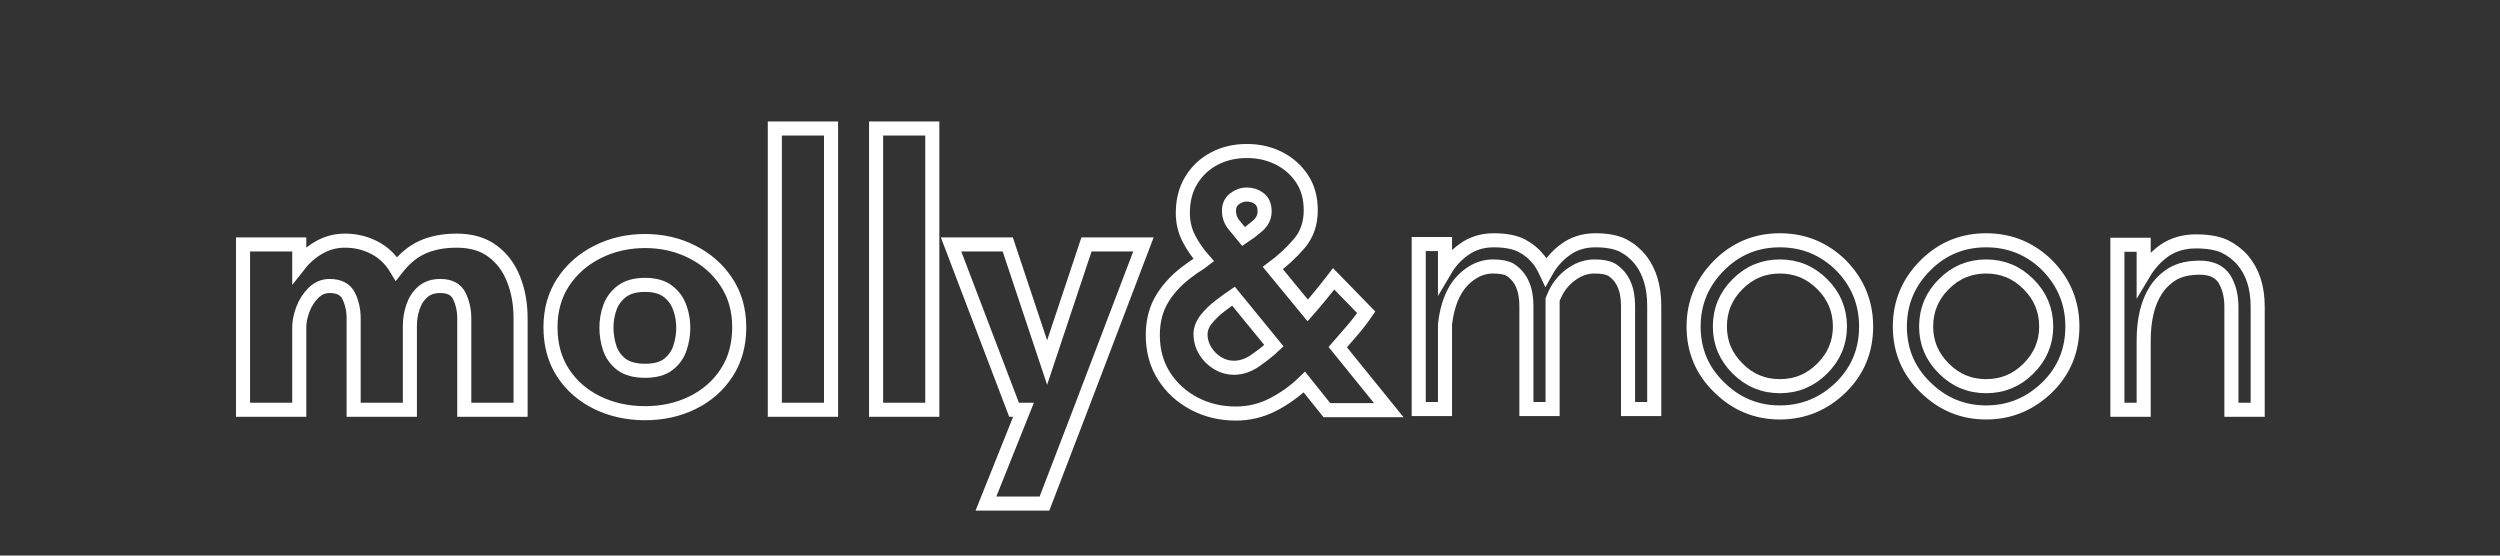
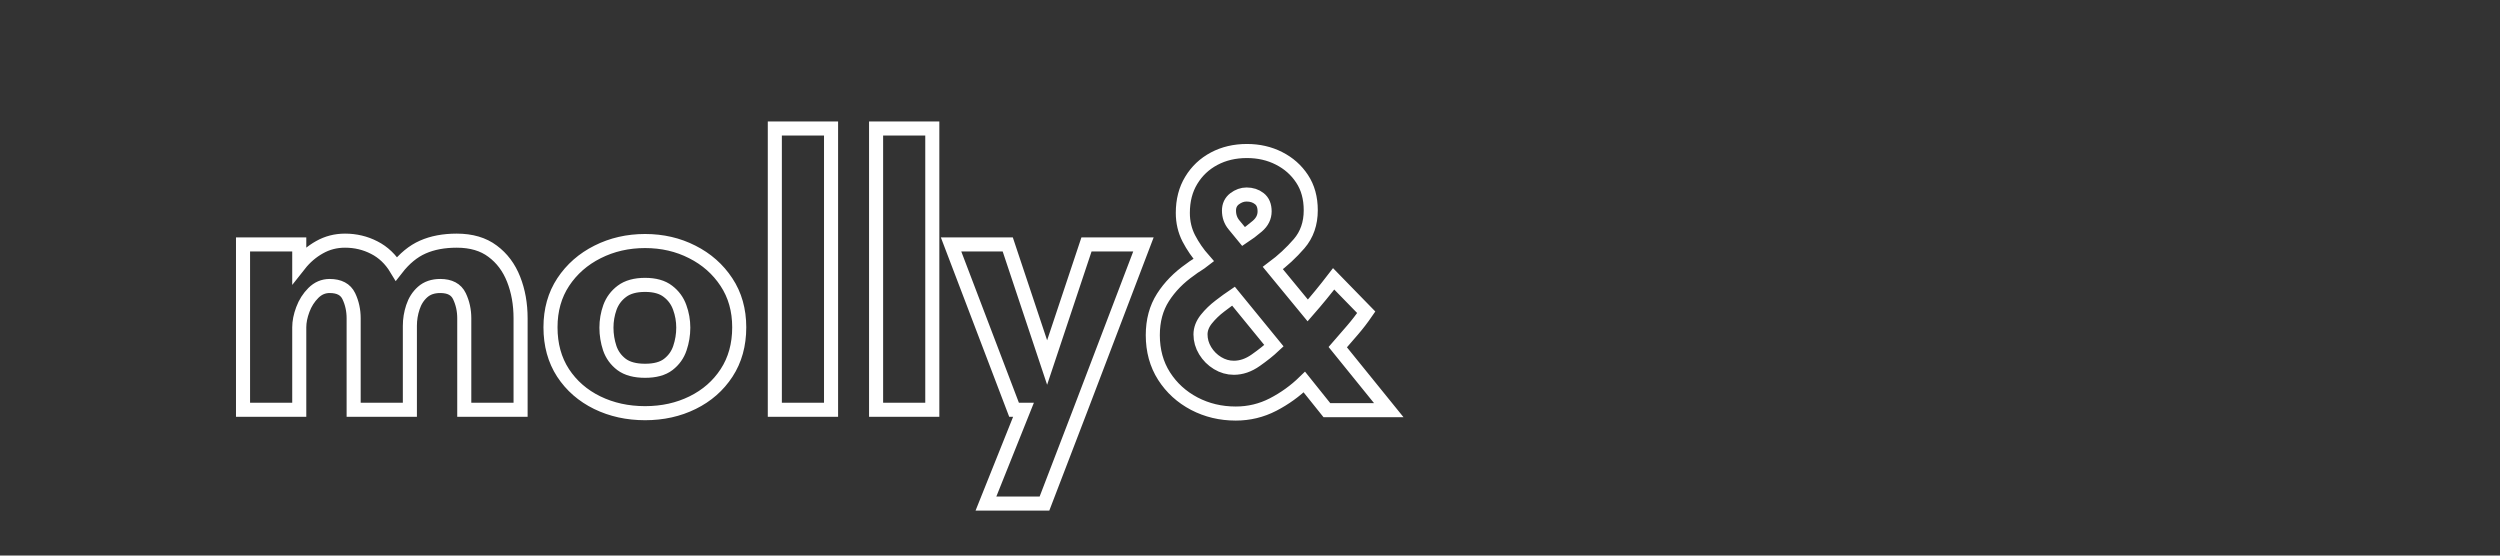
<svg xmlns="http://www.w3.org/2000/svg" version="1.0" preserveAspectRatio="xMidYMid meet" height="240" viewBox="0 0 810 180" zoomAndPan="magnify" width="1080">
  <rect x="0" y="0" width="810" height="180" fill="#333333" stroke="none" />
-   <path stroke-miterlimit="4" stroke-opacity="1" stroke-width="3.892" stroke="#ffffff" d="M 52.444 85.741 L 52.444 109.001 L 36.887 109.001 L 36.887 83.689 C 36.887 81.477 36.44 79.431 35.545 77.556 C 34.648 75.684 32.882 74.746 30.249 74.746 C 28.524 74.746 27.022 75.387 25.738 76.671 C 24.456 77.953 23.485 79.481 22.824 81.256 C 22.167 83.012 21.837 84.65 21.837 86.172 L 21.837 109.001 L 6.279 109.001 L 6.279 63.243 L 21.837 63.243 L 21.837 68.843 C 23.425 66.83 25.29 65.225 27.436 64.027 C 29.582 62.809 31.938 62.202 34.504 62.202 C 37.411 62.202 40.104 62.846 42.586 64.127 C 45.086 65.395 47.131 67.348 48.72 69.981 C 50.932 67.144 53.365 65.142 56.015 63.977 C 58.684 62.793 61.818 62.202 65.415 62.202 C 69.436 62.202 72.74 63.173 75.323 65.115 C 77.926 67.041 79.868 69.633 81.149 72.894 C 82.434 76.137 83.075 79.735 83.075 83.689 L 83.075 109.001 L 67.494 109.001 L 67.494 83.689 C 67.494 81.477 67.047 79.431 66.149 77.556 C 65.255 75.684 63.49 74.746 60.857 74.746 C 58.844 74.746 57.216 75.303 55.965 76.418 C 54.733 77.516 53.836 78.917 53.278 80.622 C 52.721 82.311 52.444 84.016 52.444 85.741 Z M 117.527 98.205 C 120.28 98.205 122.415 97.625 123.934 96.457 C 125.472 95.275 126.547 93.774 127.154 91.948 C 127.778 90.106 128.092 88.214 128.092 86.272 C 128.092 84.33 127.761 82.464 127.104 80.672 C 126.46 78.867 125.372 77.379 123.834 76.214 C 122.315 75.033 120.21 74.439 117.527 74.439 C 114.824 74.439 112.685 75.033 111.116 76.214 C 109.561 77.379 108.453 78.867 107.796 80.672 C 107.155 82.464 106.831 84.33 106.831 86.272 C 106.831 88.214 107.138 90.106 107.746 91.948 C 108.37 93.774 109.461 95.275 111.013 96.457 C 112.584 97.625 114.754 98.205 117.527 98.205 Z M 117.527 62.305 C 122.289 62.305 126.637 63.31 130.574 65.319 C 134.526 67.311 137.676 70.091 140.025 73.655 C 142.388 77.219 143.572 81.39 143.572 86.172 C 143.572 91.021 142.404 95.225 140.075 98.789 C 137.762 102.337 134.629 105.08 130.675 107.025 C 126.74 108.967 122.355 109.938 117.527 109.938 C 112.678 109.938 108.26 108.967 104.275 107.025 C 100.304 105.08 97.154 102.337 94.825 98.789 C 92.509 95.225 91.351 91.021 91.351 86.172 C 91.351 81.39 92.525 77.219 94.875 73.655 C 97.237 70.091 100.404 67.311 104.375 65.319 C 108.363 63.31 112.745 62.305 117.527 62.305 Z M 168.977 109.001 L 153.42 109.001 L 153.42 31.164 L 168.977 31.164 Z M 196.992 109.001 L 181.438 109.001 L 181.438 31.164 L 196.992 31.164 Z M 228.026 134.946 L 211.835 134.946 L 222.223 109.001 L 219.614 109.001 L 202.181 63.243 L 217.865 63.243 L 228.761 95.926 L 239.656 63.243 L 255.414 63.243 L 237.981 109.001 Z M 291.521 91.264 L 280.321 77.556 C 279.29 78.25 278.049 79.154 276.597 80.269 C 275.146 81.367 273.878 82.591 272.796 83.943 C 271.732 85.294 271.201 86.696 271.201 88.147 C 271.201 89.736 271.632 91.238 272.493 92.659 C 273.354 94.077 274.495 95.215 275.913 96.08 C 277.331 96.941 278.836 97.371 280.422 97.371 C 282.501 97.371 284.519 96.677 286.478 95.292 C 288.454 93.907 290.136 92.566 291.521 91.264 Z M 283.946 49.434 C 282.781 49.434 281.673 49.831 280.625 50.622 C 279.594 51.416 279.08 52.508 279.08 53.893 C 279.08 55.411 279.544 56.729 280.475 57.844 C 281.403 58.942 282.29 60.016 283.135 61.064 C 284.299 60.303 285.557 59.349 286.909 58.201 C 288.26 57.049 288.938 55.681 288.938 54.096 C 288.938 52.508 288.447 51.333 287.466 50.572 C 286.505 49.811 285.33 49.434 283.946 49.434 Z M 323.293 109.101 L 306.167 109.101 L 299.933 101.322 C 297.381 103.805 294.494 105.884 291.267 107.556 C 288.057 109.211 284.62 110.039 280.956 110.039 C 276.801 110.039 272.973 109.128 269.476 107.302 C 265.982 105.46 263.192 102.921 261.117 99.677 C 259.038 96.417 258 92.639 258 88.351 C 258 84.33 258.938 80.849 260.813 77.913 C 262.688 74.973 265.211 72.397 268.388 70.184 C 269.012 69.694 269.64 69.263 270.264 68.893 C 270.888 68.502 271.505 68.072 272.112 67.598 C 270.457 65.726 269.072 63.714 267.958 61.568 C 266.86 59.425 266.309 57.076 266.309 54.527 C 266.309 51.063 267.087 48.056 268.642 45.507 C 270.197 42.937 272.306 40.945 274.976 39.527 C 277.645 38.108 280.669 37.398 284.046 37.398 C 287.306 37.398 290.263 38.075 292.916 39.426 C 295.582 40.775 297.711 42.66 299.299 45.076 C 300.904 47.489 301.705 50.395 301.705 53.792 C 301.705 57.457 300.634 60.54 298.488 63.039 C 296.343 65.522 293.92 67.768 291.217 69.777 L 300.871 81.51 C 303.354 78.67 305.743 75.757 308.039 72.767 L 317.059 82.017 C 315.878 83.739 314.61 85.384 313.258 86.956 C 311.927 88.511 310.565 90.083 309.18 91.668 Z M 323.293 109.101" stroke-linejoin="miter" fill="none" transform="matrix(1.171, 0, 0, 1.171, 71.388, 5.134)" stroke-linecap="butt" />
-   <path stroke-miterlimit="4" stroke-opacity="1" stroke-width="3.892" stroke="#ffffff" d="M 389.497 108.797 L 389.497 80.242 C 389.497 75.547 388.008 72.226 385.035 70.284 C 383.99 69.66 382.392 69.346 380.246 69.346 C 378.104 69.346 376.102 69.974 374.243 71.222 C 372.367 72.473 370.882 74.062 369.785 75.987 C 369.361 76.761 368.974 77.599 368.617 78.493 C 368.617 79.051 368.617 79.635 368.617 80.242 L 368.617 108.797 L 361.372 108.797 L 361.372 80.242 C 361.372 75.547 359.884 72.226 356.914 70.284 C 355.866 69.66 354.267 69.346 352.125 69.346 C 349.979 69.346 347.977 69.974 346.118 71.222 C 344.243 72.473 342.758 74.062 341.66 75.987 C 340.188 78.553 339.254 81.704 338.847 85.438 L 338.847 108.797 L 331.575 108.797 L 331.575 63.14 L 338.847 63.14 L 338.847 70.388 C 340.232 68.038 341.964 66.14 344.043 64.685 C 346.388 62.963 349.152 62.102 352.325 62.102 C 355.519 62.102 358.085 62.582 360.027 63.547 C 361.956 64.575 363.574 65.926 364.892 67.598 C 365.587 68.562 366.211 69.633 366.768 70.818 C 368.153 68.319 369.951 66.273 372.164 64.685 C 374.513 62.963 377.276 62.102 380.45 62.102 C 383.643 62.102 386.21 62.582 388.152 63.547 C 390.077 64.575 391.699 65.926 393.017 67.598 C 395.5 70.841 396.741 75.056 396.741 80.242 L 396.741 108.797 Z M 448.122 85.968 C 448.122 81.39 446.49 77.482 443.23 74.239 C 439.986 70.978 436.079 69.346 431.5 69.346 C 426.938 69.346 423.037 70.978 419.794 74.239 C 416.533 77.482 414.905 81.39 414.905 85.968 C 414.905 90.463 416.533 94.331 419.794 97.575 C 423.037 100.832 426.938 102.463 431.5 102.463 C 436.079 102.463 439.986 100.832 443.23 97.575 C 446.49 94.331 448.122 90.463 448.122 85.968 Z M 455.367 85.968 C 455.367 92.606 453.054 98.205 448.426 102.767 C 443.644 107.412 438.004 109.735 431.5 109.735 C 424.996 109.735 419.397 107.412 414.701 102.767 C 409.989 98.205 407.633 92.606 407.633 85.968 C 407.633 79.398 409.989 73.755 414.701 69.043 C 419.33 64.414 424.929 62.102 431.5 62.102 C 438.087 62.102 443.73 64.414 448.426 69.043 C 453.054 73.755 455.367 79.398 455.367 85.968 Z M 505.192 85.968 C 505.192 81.39 503.56 77.482 500.3 74.239 C 497.06 70.978 493.149 69.346 488.57 69.346 C 484.009 69.346 480.108 70.978 476.864 74.239 C 473.604 77.482 471.975 81.39 471.975 85.968 C 471.975 90.463 473.604 94.331 476.864 97.575 C 480.108 100.832 484.009 102.463 488.57 102.463 C 493.149 102.463 497.06 100.832 500.3 97.575 C 503.56 94.331 505.192 90.463 505.192 85.968 Z M 512.437 85.968 C 512.437 92.606 510.124 98.205 505.496 102.767 C 500.714 107.412 495.074 109.735 488.57 109.735 C 482.066 109.735 476.467 107.412 471.772 102.767 C 467.06 98.205 464.704 92.606 464.704 85.968 C 464.704 79.398 467.06 73.755 471.772 69.043 C 476.4 64.414 482 62.102 488.57 62.102 C 495.158 62.102 500.801 64.414 505.496 69.043 C 510.124 73.755 512.437 79.398 512.437 85.968 Z M 556.436 109.001 L 556.436 80.472 C 556.436 77.482 555.785 74.913 554.484 72.767 C 553.099 70.708 550.843 69.677 547.72 69.677 C 544.613 69.677 542.087 70.261 540.145 71.425 C 538.219 72.607 536.664 74.128 535.483 75.987 C 533.27 79.448 532.162 84.086 532.162 89.896 L 532.162 109.001 L 524.891 109.001 L 524.891 63.343 L 532.162 63.343 L 532.162 71.222 C 533.684 68.672 535.616 66.56 537.965 64.888 C 540.465 63.233 543.335 62.405 546.578 62.405 C 549.839 62.405 552.475 62.853 554.484 63.747 C 556.476 64.711 558.168 65.996 559.553 67.598 C 562.323 70.841 563.708 75.133 563.708 80.472 L 563.708 109.001 Z M 556.436 109.001" stroke-linejoin="miter" fill="none" transform="matrix(1.171, 0, 0, 1.171, 71.388, 5.134)" stroke-linecap="butt" />
+   <path stroke-miterlimit="4" stroke-opacity="1" stroke-width="3.892" stroke="#ffffff" d="M 52.444 85.741 L 52.444 109.001 L 36.887 109.001 L 36.887 83.689 C 36.887 81.477 36.44 79.431 35.545 77.556 C 34.648 75.684 32.882 74.746 30.249 74.746 C 28.524 74.746 27.022 75.387 25.738 76.671 C 24.456 77.953 23.485 79.481 22.824 81.256 C 22.167 83.012 21.837 84.65 21.837 86.172 L 21.837 109.001 L 6.279 109.001 L 6.279 63.243 L 21.837 63.243 L 21.837 68.843 C 23.425 66.83 25.29 65.225 27.436 64.027 C 29.582 62.809 31.938 62.202 34.504 62.202 C 37.411 62.202 40.104 62.846 42.586 64.127 C 45.086 65.395 47.131 67.348 48.72 69.981 C 50.932 67.144 53.365 65.142 56.015 63.977 C 58.684 62.793 61.818 62.202 65.415 62.202 C 69.436 62.202 72.74 63.173 75.323 65.115 C 77.926 67.041 79.868 69.633 81.149 72.894 C 82.434 76.137 83.075 79.735 83.075 83.689 L 83.075 109.001 L 67.494 109.001 L 67.494 83.689 C 67.494 81.477 67.047 79.431 66.149 77.556 C 65.255 75.684 63.49 74.746 60.857 74.746 C 58.844 74.746 57.216 75.303 55.965 76.418 C 54.733 77.516 53.836 78.917 53.278 80.622 C 52.721 82.311 52.444 84.016 52.444 85.741 Z M 117.527 98.205 C 120.28 98.205 122.415 97.625 123.934 96.457 C 125.472 95.275 126.547 93.774 127.154 91.948 C 127.778 90.106 128.092 88.214 128.092 86.272 C 128.092 84.33 127.761 82.464 127.104 80.672 C 126.46 78.867 125.372 77.379 123.834 76.214 C 122.315 75.033 120.21 74.439 117.527 74.439 C 114.824 74.439 112.685 75.033 111.116 76.214 C 109.561 77.379 108.453 78.867 107.796 80.672 C 107.155 82.464 106.831 84.33 106.831 86.272 C 106.831 88.214 107.138 90.106 107.746 91.948 C 108.37 93.774 109.461 95.275 111.013 96.457 C 112.584 97.625 114.754 98.205 117.527 98.205 Z M 117.527 62.305 C 122.289 62.305 126.637 63.31 130.574 65.319 C 134.526 67.311 137.676 70.091 140.025 73.655 C 142.388 77.219 143.572 81.39 143.572 86.172 C 143.572 91.021 142.404 95.225 140.075 98.789 C 137.762 102.337 134.629 105.08 130.675 107.025 C 126.74 108.967 122.355 109.938 117.527 109.938 C 112.678 109.938 108.26 108.967 104.275 107.025 C 100.304 105.08 97.154 102.337 94.825 98.789 C 92.509 95.225 91.351 91.021 91.351 86.172 C 91.351 81.39 92.525 77.219 94.875 73.655 C 97.237 70.091 100.404 67.311 104.375 65.319 C 108.363 63.31 112.745 62.305 117.527 62.305 Z M 168.977 109.001 L 153.42 109.001 L 153.42 31.164 L 168.977 31.164 Z M 196.992 109.001 L 181.438 109.001 L 181.438 31.164 L 196.992 31.164 Z M 228.026 134.946 L 211.835 134.946 L 222.223 109.001 L 219.614 109.001 L 202.181 63.243 L 217.865 63.243 L 228.761 95.926 L 239.656 63.243 L 255.414 63.243 L 237.981 109.001 Z M 291.521 91.264 L 280.321 77.556 C 279.29 78.25 278.049 79.154 276.597 80.269 C 275.146 81.367 273.878 82.591 272.796 83.943 C 271.732 85.294 271.201 86.696 271.201 88.147 C 271.201 89.736 271.632 91.238 272.493 92.659 C 273.354 94.077 274.495 95.215 275.913 96.08 C 277.331 96.941 278.836 97.371 280.422 97.371 C 282.501 97.371 284.519 96.677 286.478 95.292 C 288.454 93.907 290.136 92.566 291.521 91.264 Z M 283.946 49.434 C 282.781 49.434 281.673 49.831 280.625 50.622 C 279.594 51.416 279.08 52.508 279.08 53.893 C 279.08 55.411 279.544 56.729 280.475 57.844 C 281.403 58.942 282.29 60.016 283.135 61.064 C 284.299 60.303 285.557 59.349 286.909 58.201 C 288.26 57.049 288.938 55.681 288.938 54.096 C 288.938 52.508 288.447 51.333 287.466 50.572 C 286.505 49.811 285.33 49.434 283.946 49.434 Z M 323.293 109.101 L 306.167 109.101 L 299.933 101.322 C 297.381 103.805 294.494 105.884 291.267 107.556 C 288.057 109.211 284.62 110.039 280.956 110.039 C 276.801 110.039 272.973 109.128 269.476 107.302 C 265.982 105.46 263.192 102.921 261.117 99.677 C 259.038 96.417 258 92.639 258 88.351 C 258 84.33 258.938 80.849 260.813 77.913 C 262.688 74.973 265.211 72.397 268.388 70.184 C 269.012 69.694 269.64 69.263 270.264 68.893 C 270.888 68.502 271.505 68.072 272.112 67.598 C 270.457 65.726 269.072 63.714 267.958 61.568 C 266.86 59.425 266.309 57.076 266.309 54.527 C 266.309 51.063 267.087 48.056 268.642 45.507 C 270.197 42.937 272.306 40.945 274.976 39.527 C 277.645 38.108 280.669 37.398 284.046 37.398 C 287.306 37.398 290.263 38.075 292.916 39.426 C 295.582 40.775 297.711 42.66 299.299 45.076 C 300.904 47.489 301.705 50.395 301.705 53.792 C 301.705 57.457 300.634 60.54 298.488 63.039 C 296.343 65.522 293.92 67.768 291.217 69.777 L 300.871 81.51 C 303.354 78.67 305.743 75.757 308.039 72.767 L 317.059 82.017 C 315.878 83.739 314.61 85.384 313.258 86.956 C 311.927 88.511 310.565 90.083 309.18 91.668 Z " stroke-linejoin="miter" fill="none" transform="matrix(1.171, 0, 0, 1.171, 71.388, 5.134)" stroke-linecap="butt" />
</svg>